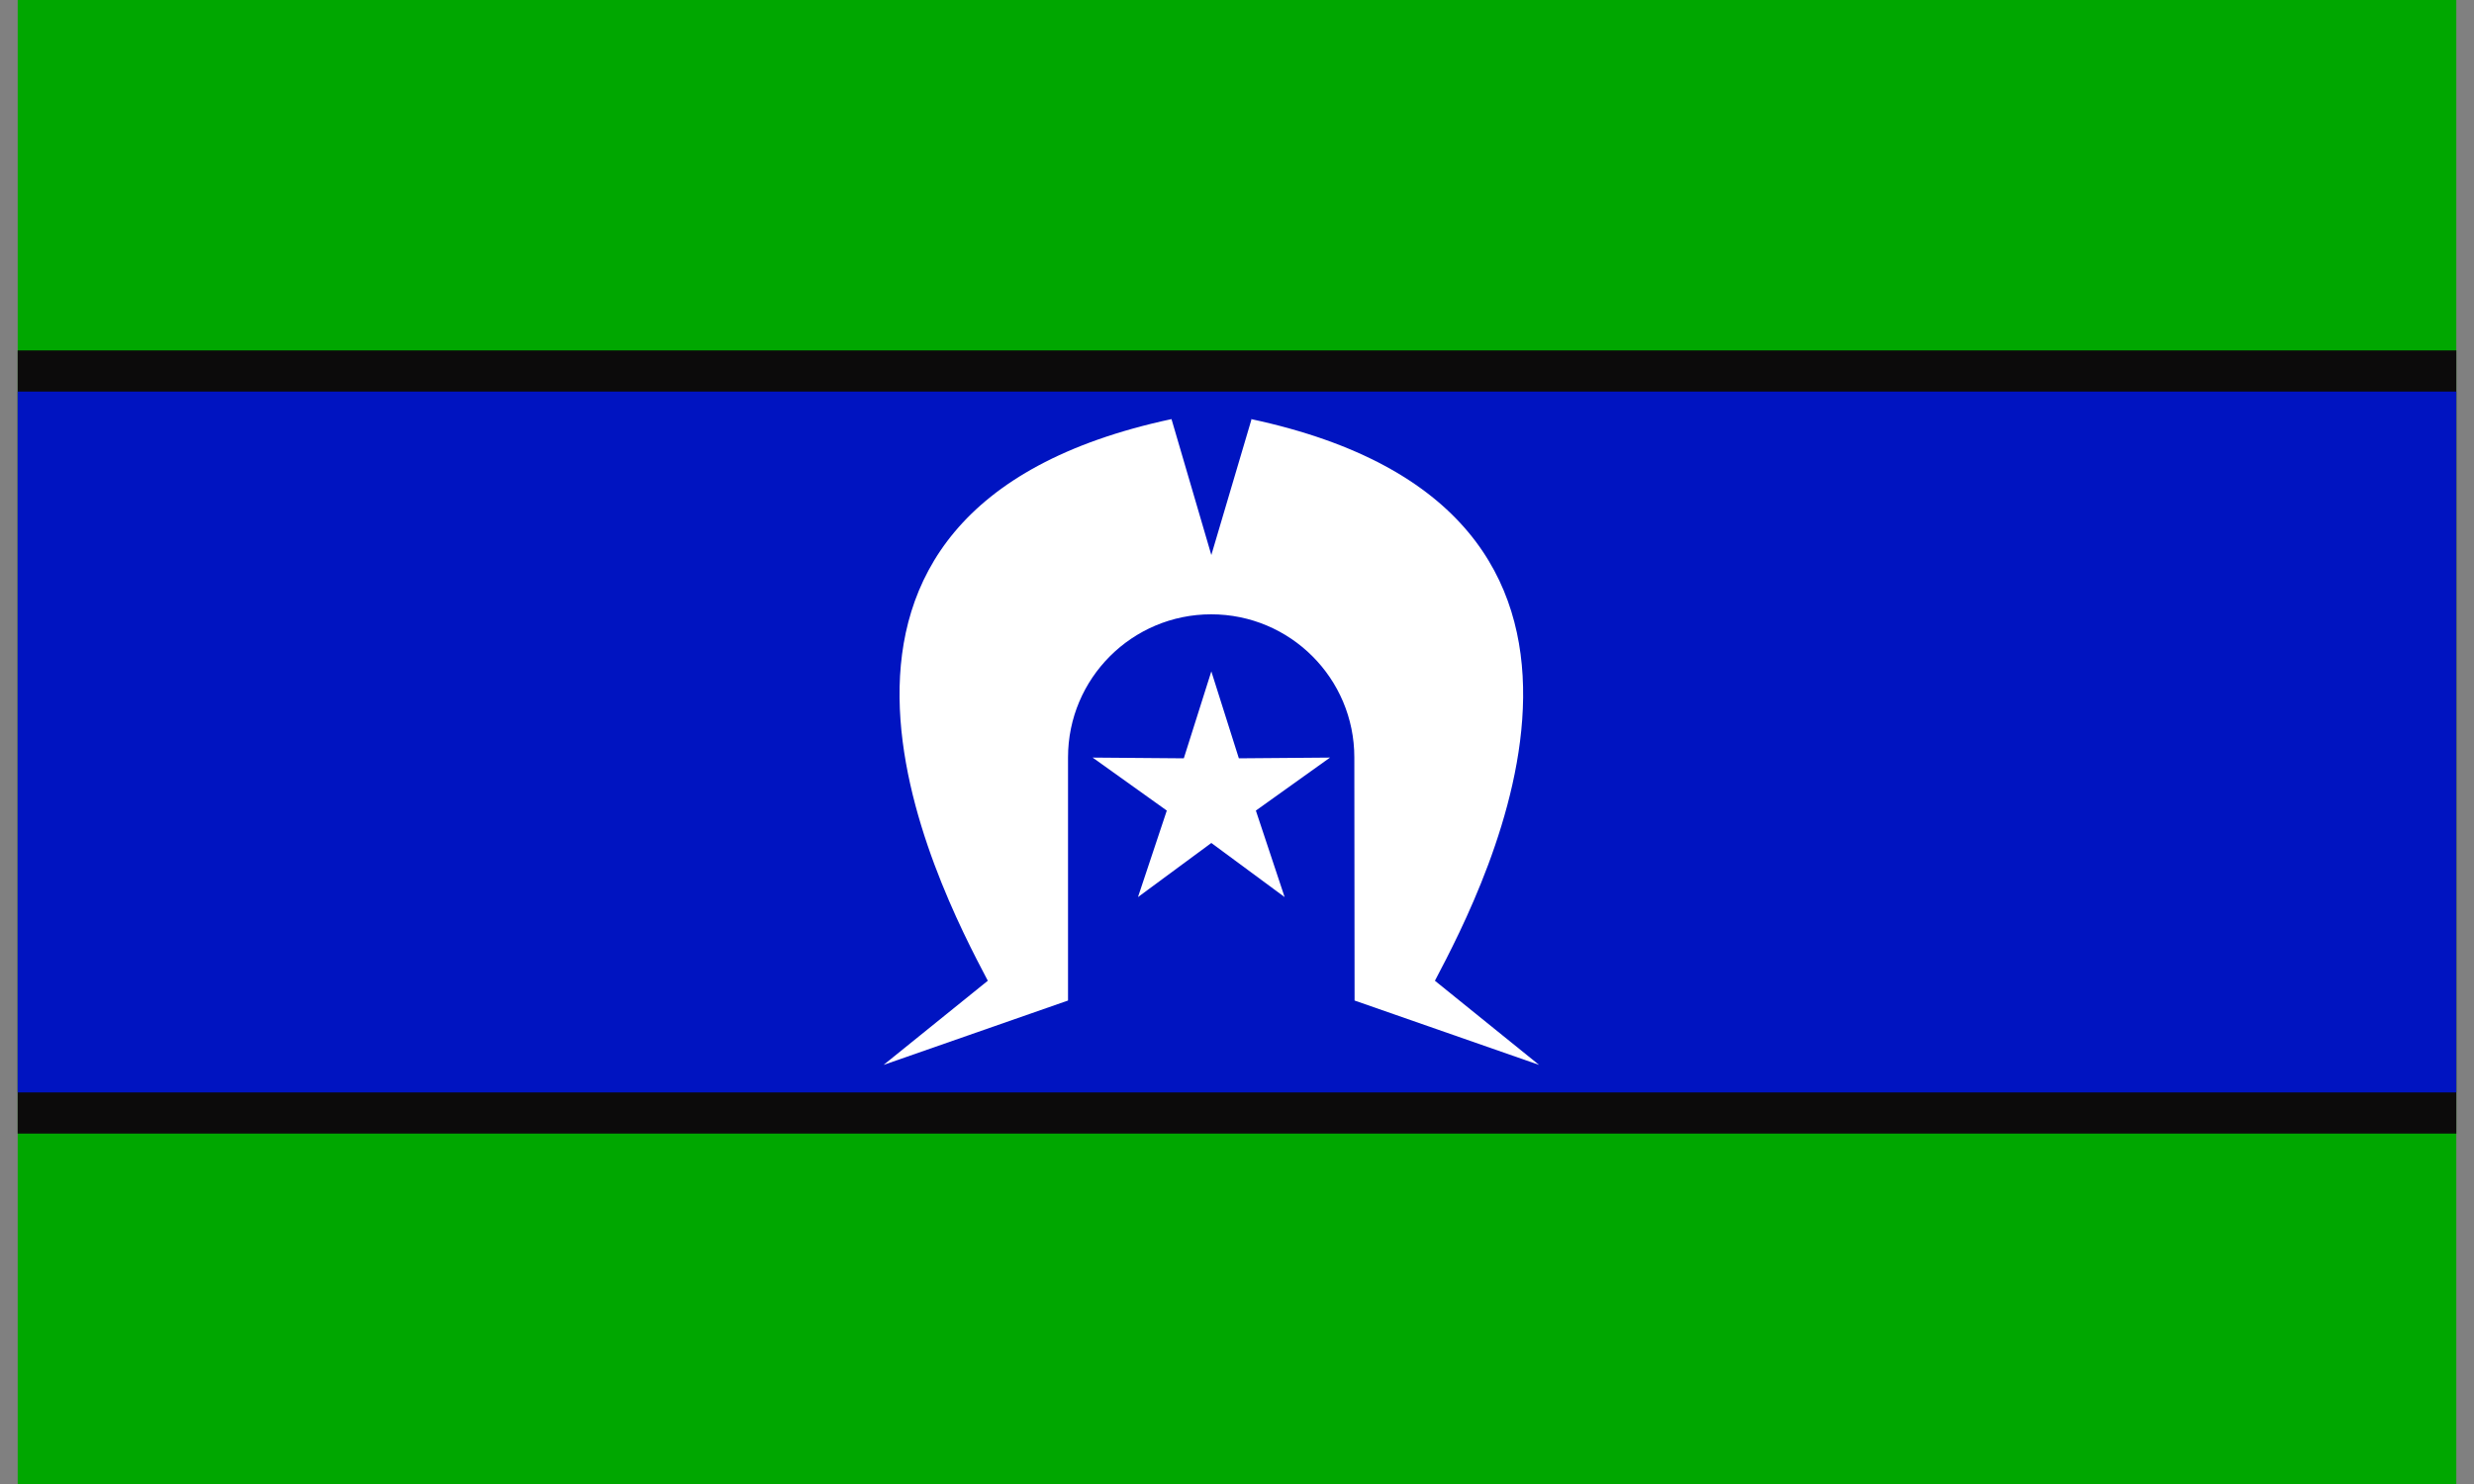
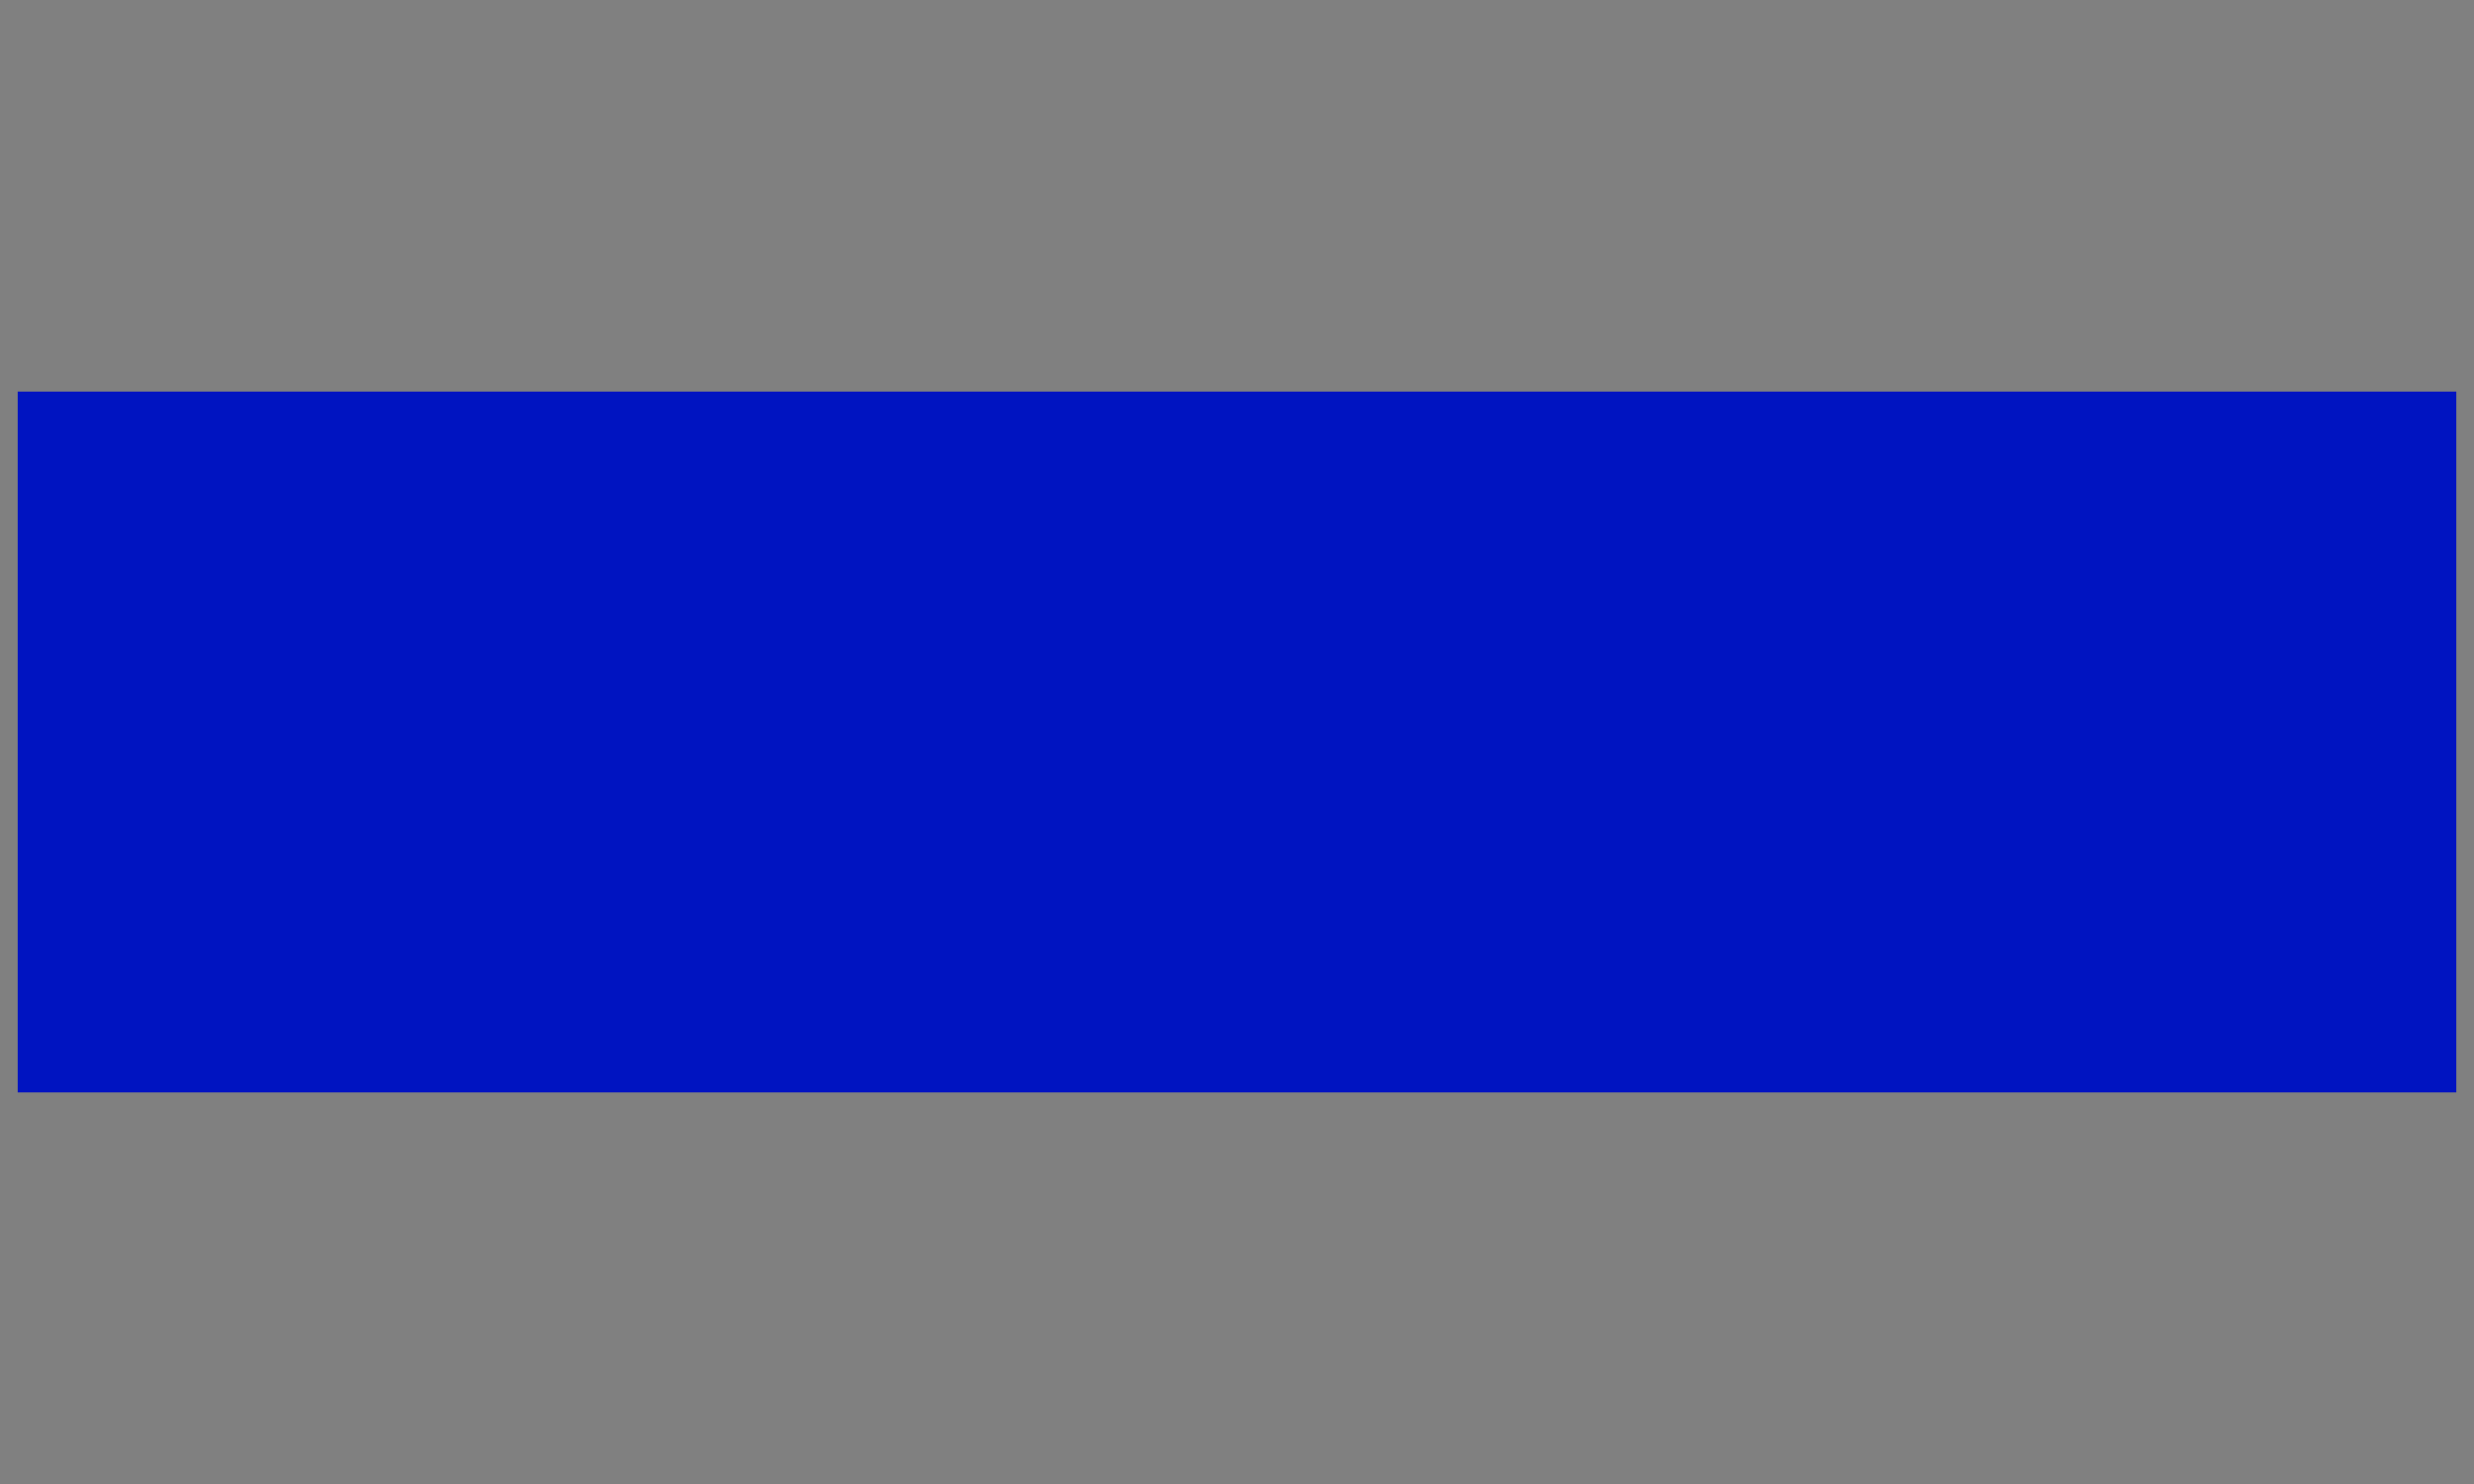
<svg xmlns="http://www.w3.org/2000/svg" width="40" height="24" viewBox="0 0 40 24" fill="none">
  <rect x="0" y="0" width="40" height="24" fill="#808080" stroke="none" />
  <g clip-path="url(#clip0_270_685)">
-     <path d="M0.286 0V24H39.714V0" fill="#00A700" />
-     <path d="M0.286 5.667V18.333H39.714V5.667" fill="#0C0B0B" />
    <path d="M0.286 6.333V17.667H39.714V6.333" fill="#0014C1" />
-     <path d="M20.03 12.264L19.585 10.858L19.14 12.264L17.666 12.252L18.865 13.109L18.399 14.508L19.585 13.633L20.77 14.508L20.305 13.109L21.504 12.252L20.03 12.264Z" fill="white" />
-     <path d="M20.229 6.778L20.232 6.79L19.585 8.976L18.941 6.778C12.007 8.261 15.14 14.284 15.971 15.861L14.286 17.222L17.268 16.181V12.249C17.268 10.971 18.304 9.935 19.583 9.935C20.861 9.935 21.897 10.971 21.897 12.249L21.901 16.181L24.884 17.222L23.2 15.861C24.03 14.284 27.163 8.261 20.229 6.778Z" fill="white" />
  </g>
  <defs>
    <clipPath id="clip0_270_685">
      <rect width="39.429" height="24" fill="white" transform="translate(0.286)" />
    </clipPath>
  </defs>
</svg>